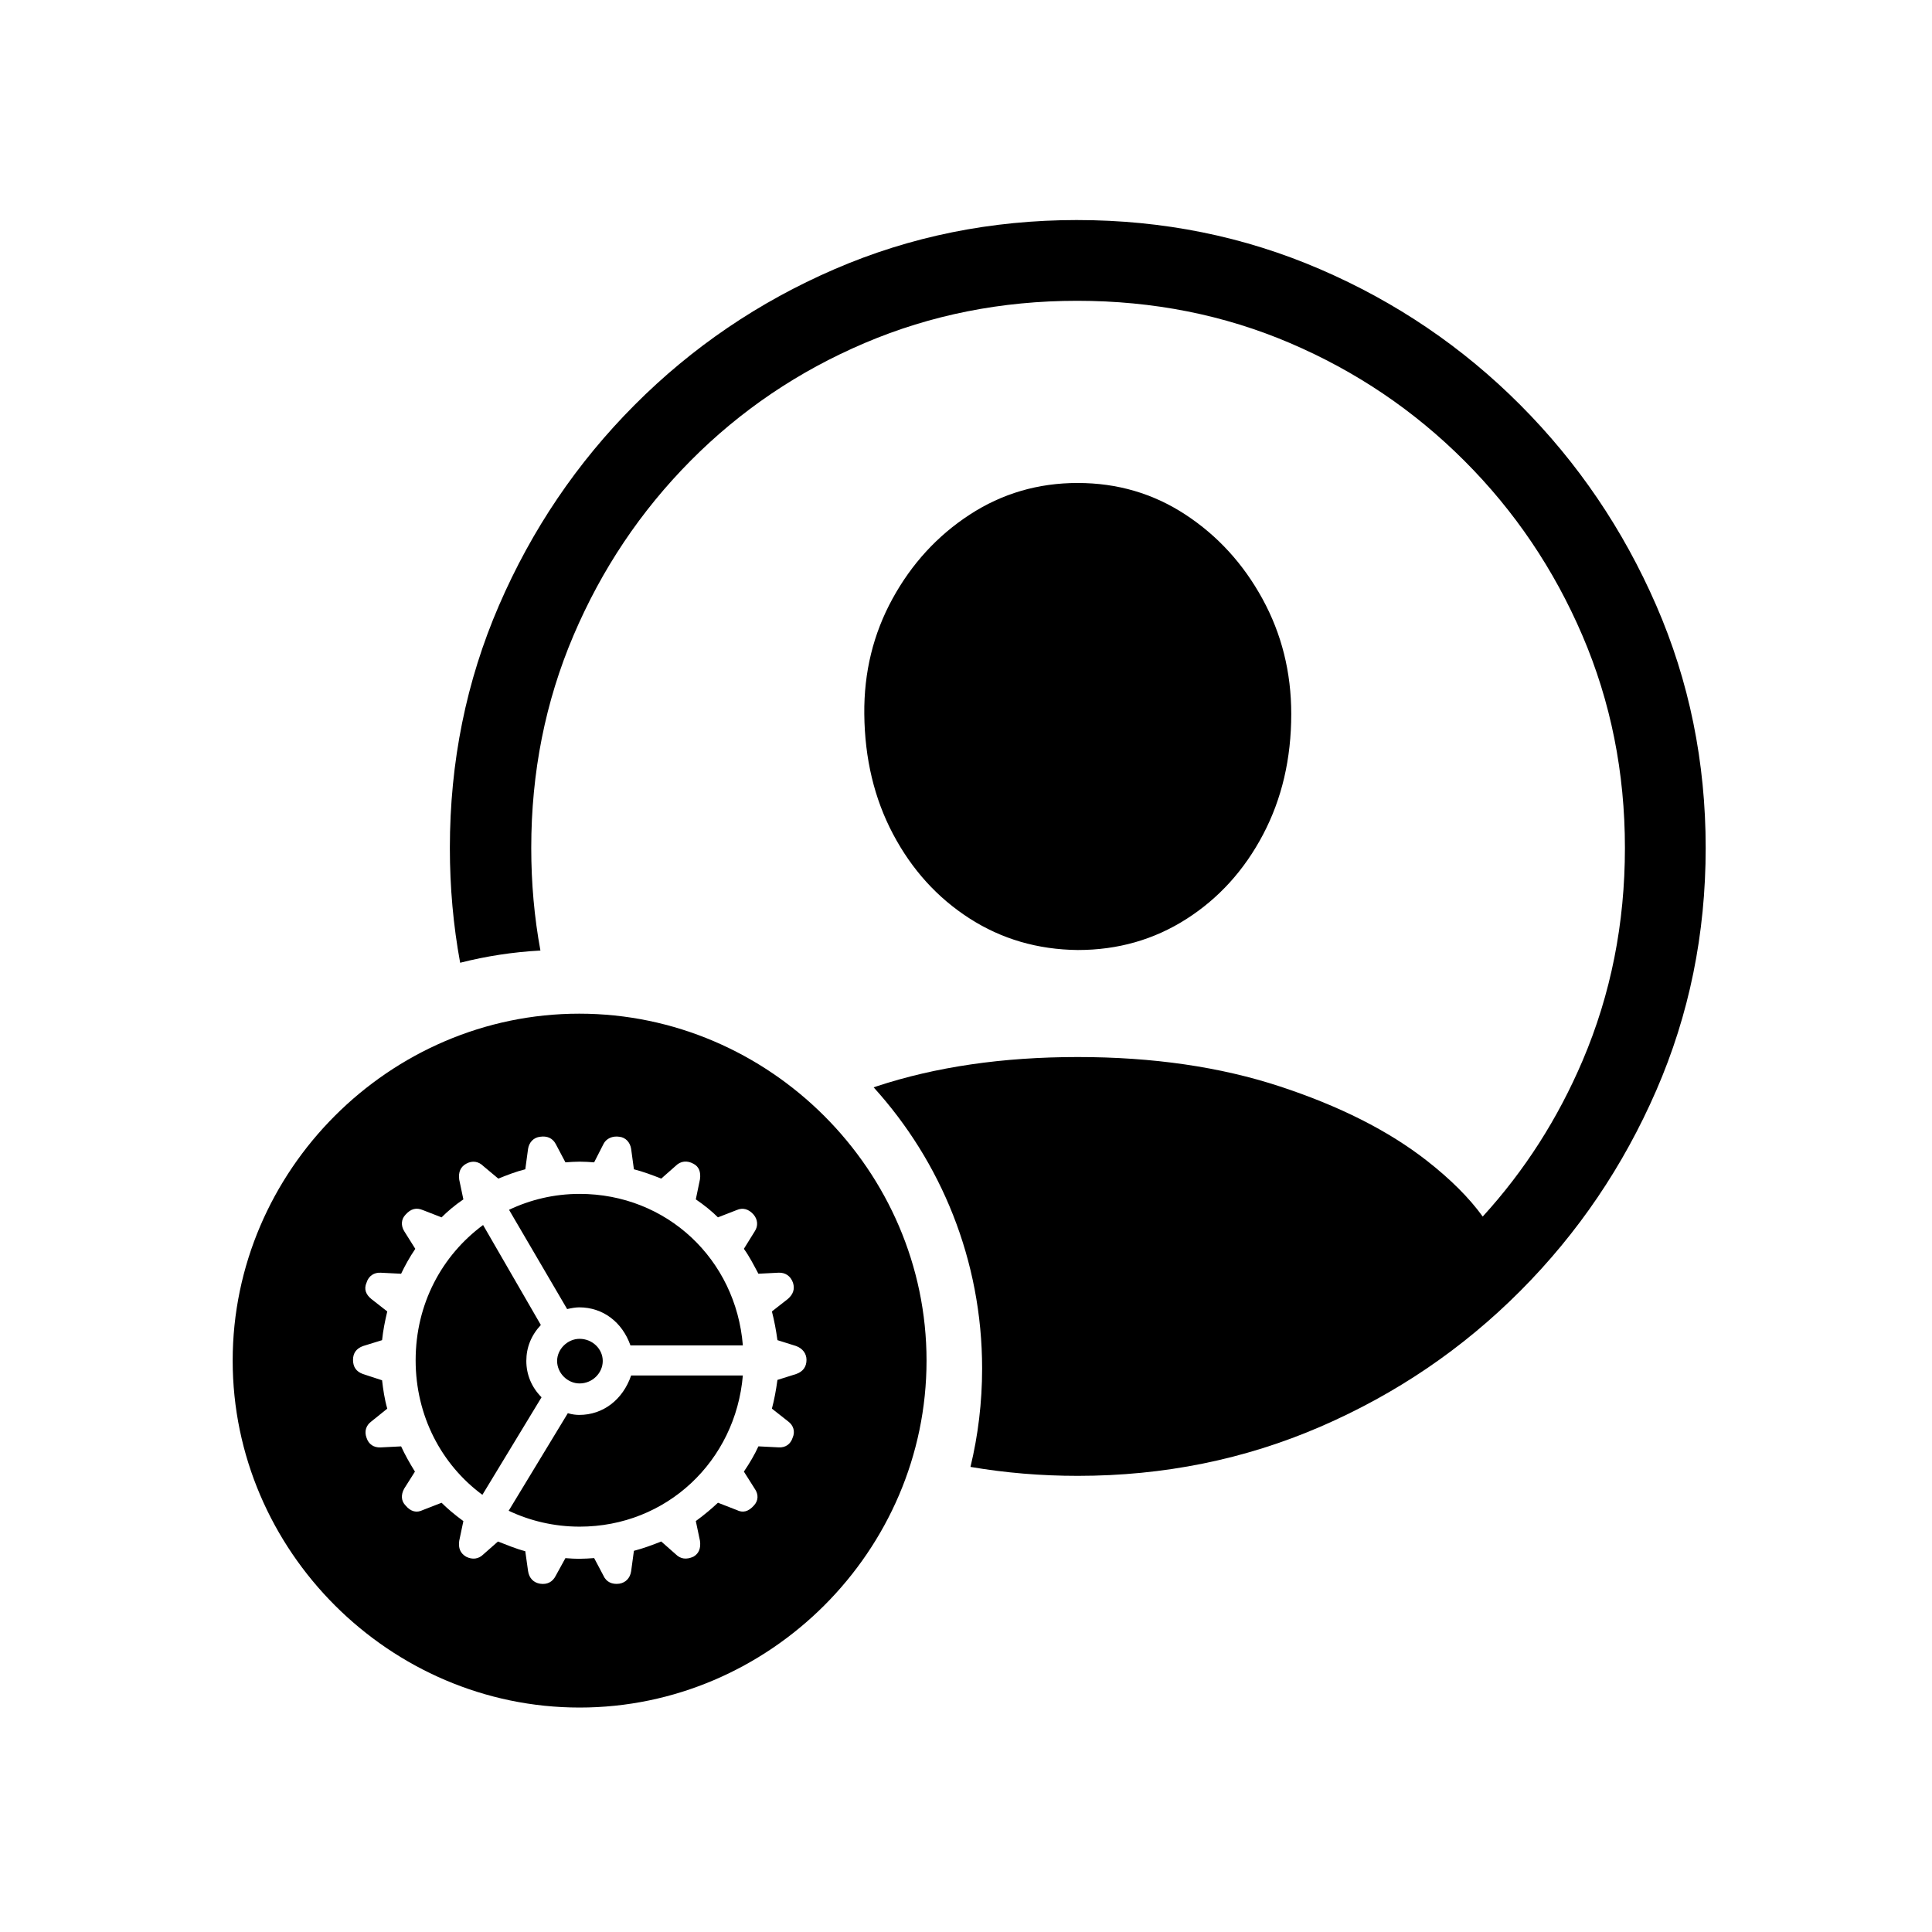
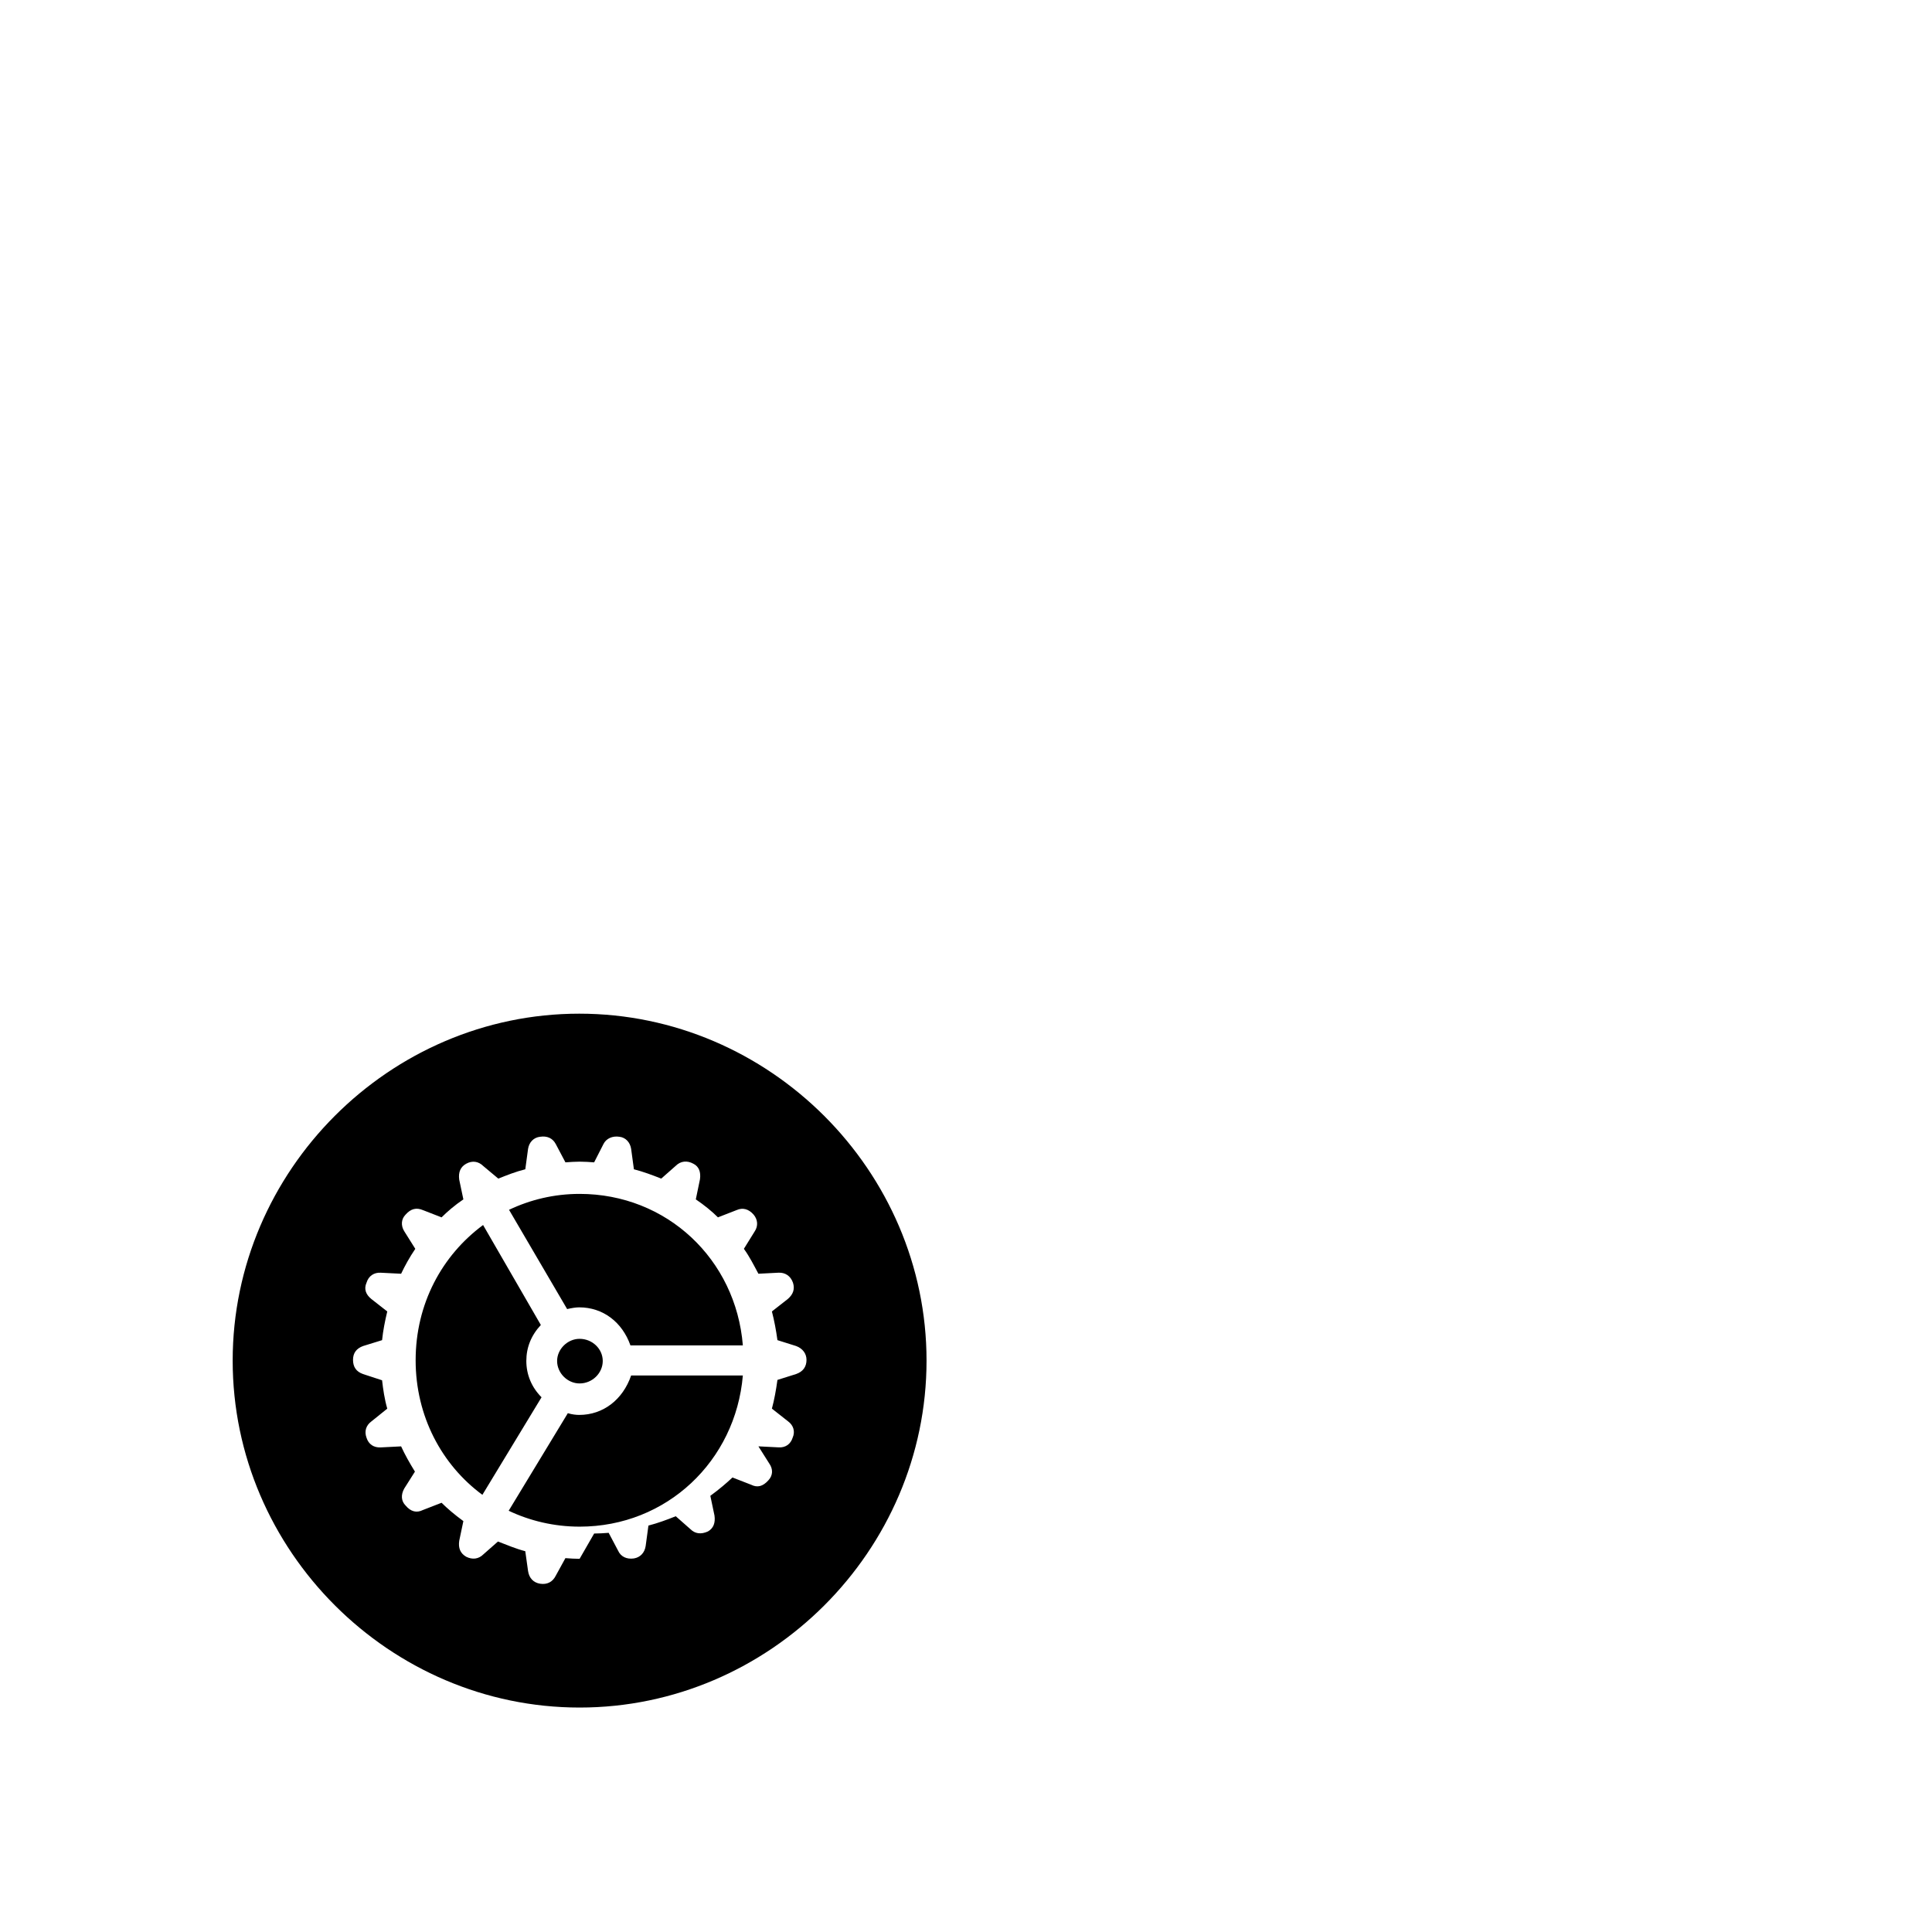
<svg xmlns="http://www.w3.org/2000/svg" height="120" viewBox="0 0 120 120" width="120">
  <g fill="#000" fill-rule="nonzero">
-     <path d="m66.903 13.668c5.34 0 10.369 1.017 15.087 3.052 4.718 2.035 8.865 4.847 12.443 8.438 3.577 3.59 6.39 7.738 8.438 12.443 2.048 4.705 3.072 9.727 3.072 15.067 0 5.34-1.024 10.362-3.072 15.067-2.048 4.705-4.86 8.852-8.438 12.443s-7.718 6.403-12.423 8.438c-4.705 2.035-9.727 3.052-15.067 3.052-2.279 0-4.501-.185-6.665-.556.473-1.96.723-4.007.723-6.112 0-6.722-2.551-12.849-6.738-17.464l.16-.054c3.681-1.218 7.854-1.828 12.52-1.828 4.666 0 8.852.609 12.559 1.828 3.707 1.218 6.746 2.754 9.118 4.608 1.478 1.155 2.636 2.312 3.475 3.472 2.597-2.843 4.666-6.075 6.207-9.694 1.75-4.109 2.625-8.509 2.625-13.201 0-4.692-.881-9.092-2.644-13.201-1.763-4.109-4.206-7.725-7.33-10.848-3.124-3.124-6.733-5.56-10.829-7.31-4.096-1.75-8.502-2.625-13.22-2.625-4.692 0-9.092.875-13.201 2.625-4.109 1.75-7.712 4.186-10.81 7.31s-5.521 6.74-7.271 10.848c-1.75 4.109-2.625 8.509-2.625 13.201 0 2.187.19 4.311.57 6.372-1.711.092-3.378.351-4.986.759-.426-2.31-.639-4.687-.639-7.131 0-5.34 1.017-10.362 3.052-15.067 2.035-4.705 4.841-8.852 8.418-12.443 3.577-3.59 7.718-6.403 12.423-8.438s9.727-3.052 15.067-3.052zm.039 16.331c2.463 0 4.692.655 6.688 1.964 1.996 1.309 3.59 3.052 4.783 5.23s1.789 4.562 1.789 7.155c0 2.774-.583 5.269-1.75 7.485-1.167 2.216-2.754 3.966-4.763 5.249-2.009 1.283-4.258 1.925-6.746 1.925-2.489-.026-4.731-.68-6.727-1.964-1.996-1.283-3.577-3.026-4.744-5.23-1.167-2.203-1.763-4.692-1.789-7.466-.026-2.592.557-4.977 1.75-7.155 1.192-2.177 2.793-3.921 4.802-5.23s4.245-1.964 6.707-1.964z" />
-     <path d="m21.549 43.098c11.795 0 21.549-9.732 21.549-21.549 0-11.795-9.754-21.549-21.57-21.549-11.795 0-21.527 9.754-21.527 21.549 0 11.816 9.754 21.549 21.549 21.549zm0-9.238c-.279 0-.602-.021-.881-.043l-.602 1.096c-.193.387-.537.559-.967.494-.408-.064-.688-.344-.752-.795l-.172-1.225c-.58-.15-1.139-.387-1.697-.602l-.902.795c-.301.301-.688.344-1.074.15-.365-.215-.494-.537-.43-.988l.258-1.225c-.559-.408-1.01-.795-1.354-1.139l-1.16.451c-.387.193-.752.107-1.074-.279-.279-.279-.301-.666-.086-1.053l.666-1.053c-.344-.559-.623-1.053-.859-1.568l-1.268.064c-.43.021-.752-.193-.881-.602-.15-.408-.021-.773.301-1.01l.988-.795c-.172-.602-.258-1.203-.322-1.762l-1.182-.387c-.43-.15-.623-.451-.623-.881s.215-.709.623-.859l1.182-.365c.064-.602.172-1.16.322-1.783l-.988-.773c-.344-.279-.473-.623-.301-1.01.129-.43.473-.645.881-.623l1.268.064c.236-.494.516-1.01.881-1.547l-.688-1.096c-.215-.344-.193-.752.086-1.031.322-.365.666-.451 1.074-.279l1.16.451c.365-.365.816-.752 1.354-1.117l-.258-1.225c-.064-.473.086-.795.43-.988.387-.215.773-.15 1.074.15l.924.773c.537-.215 1.074-.43 1.676-.58l.172-1.268c.064-.408.344-.709.752-.752.43-.064.773.086.967.451l.602 1.139c.279-.021.602-.043.881-.043.322 0 .602.021.902.043l.58-1.139c.172-.344.559-.516.988-.451.387.043.666.344.73.752l.172 1.268c.58.15 1.16.365 1.697.58l.902-.795c.301-.301.709-.344 1.096-.129.344.172.473.516.408.967l-.258 1.246c.537.365 1.01.752 1.375 1.117l1.16-.451c.387-.172.752-.064 1.053.279.258.301.301.709.064 1.053l-.666 1.074c.344.473.602.988.902 1.547l1.246-.064c.408-.021.752.193.902.623.129.408 0 .73-.322 1.01l-.988.773c.15.58.258 1.16.344 1.783l1.16.365c.408.15.645.473.645.859 0 .43-.215.73-.645.881l-1.16.365c-.086.623-.193 1.225-.344 1.783l1.01.795c.322.236.451.623.279 1.01-.129.408-.451.623-.859.602l-1.268-.064c-.236.516-.537 1.031-.902 1.568l.666 1.053c.258.365.236.752-.043 1.053-.344.387-.688.473-1.074.279l-1.16-.451c-.365.344-.816.73-1.375 1.139l.258 1.225c.064.451-.064.795-.408.988-.43.193-.795.15-1.096-.15l-.902-.795c-.537.215-1.117.43-1.697.58l-.172 1.268c-.064.43-.344.709-.73.773-.451.064-.816-.107-.988-.494l-.58-1.096c-.301.021-.602.043-.902.043zm0-22.666c-1.59 0-3.072.365-4.383.988l3.609 6.166c.279-.064.537-.107.752-.107 1.461 0 2.664.902 3.18 2.363h6.982c-.43-5.35-4.727-9.41-10.141-9.41zm-10.184 10.334c0 3.459 1.611 6.488 4.146 8.357l3.674-6.059c-.623-.623-.945-1.418-.945-2.256s.301-1.59.902-2.234l-3.588-6.209c-2.557 1.891-4.189 4.898-4.189 8.4zm8.787.043c0 .752.645 1.396 1.396 1.396.795 0 1.439-.645 1.439-1.396s-.645-1.375-1.439-1.375c-.752 0-1.396.645-1.396 1.375zm1.396 10.291c5.414 0 9.689-4.082 10.141-9.389h-6.939c-.516 1.504-1.74 2.449-3.223 2.449-.172 0-.43-.021-.709-.107l-3.674 6.059c1.311.623 2.814.988 4.404.988z" transform="translate(14.451 62.961)" />
+     <path d="m21.549 43.098c11.795 0 21.549-9.732 21.549-21.549 0-11.795-9.754-21.549-21.57-21.549-11.795 0-21.527 9.754-21.527 21.549 0 11.816 9.754 21.549 21.549 21.549zm0-9.238c-.279 0-.602-.021-.881-.043l-.602 1.096c-.193.387-.537.559-.967.494-.408-.064-.688-.344-.752-.795l-.172-1.225c-.58-.15-1.139-.387-1.697-.602l-.902.795c-.301.301-.688.344-1.074.15-.365-.215-.494-.537-.43-.988l.258-1.225c-.559-.408-1.01-.795-1.354-1.139l-1.16.451c-.387.193-.752.107-1.074-.279-.279-.279-.301-.666-.086-1.053l.666-1.053c-.344-.559-.623-1.053-.859-1.568l-1.268.064c-.43.021-.752-.193-.881-.602-.15-.408-.021-.773.301-1.01l.988-.795c-.172-.602-.258-1.203-.322-1.762l-1.182-.387c-.43-.15-.623-.451-.623-.881s.215-.709.623-.859l1.182-.365c.064-.602.172-1.16.322-1.783l-.988-.773c-.344-.279-.473-.623-.301-1.01.129-.43.473-.645.881-.623l1.268.064c.236-.494.516-1.01.881-1.547l-.688-1.096c-.215-.344-.193-.752.086-1.031.322-.365.666-.451 1.074-.279l1.16.451c.365-.365.816-.752 1.354-1.117l-.258-1.225c-.064-.473.086-.795.43-.988.387-.215.773-.15 1.074.15l.924.773c.537-.215 1.074-.43 1.676-.58l.172-1.268c.064-.408.344-.709.752-.752.43-.064.773.086.967.451l.602 1.139c.279-.021.602-.043.881-.043.322 0 .602.021.902.043l.58-1.139c.172-.344.559-.516.988-.451.387.043.666.344.73.752l.172 1.268c.58.15 1.16.365 1.697.58l.902-.795c.301-.301.709-.344 1.096-.129.344.172.473.516.408.967l-.258 1.246c.537.365 1.01.752 1.375 1.117l1.16-.451c.387-.172.752-.064 1.053.279.258.301.301.709.064 1.053l-.666 1.074c.344.473.602.988.902 1.547l1.246-.064c.408-.021.752.193.902.623.129.408 0 .73-.322 1.01l-.988.773c.15.58.258 1.16.344 1.783l1.16.365c.408.15.645.473.645.859 0 .43-.215.73-.645.881l-1.16.365c-.086.623-.193 1.225-.344 1.783l1.01.795c.322.236.451.623.279 1.01-.129.408-.451.623-.859.602l-1.268-.064l.666 1.053c.258.365.236.752-.043 1.053-.344.387-.688.473-1.074.279l-1.16-.451c-.365.344-.816.73-1.375 1.139l.258 1.225c.064.451-.064.795-.408.988-.43.193-.795.15-1.096-.15l-.902-.795c-.537.215-1.117.43-1.697.58l-.172 1.268c-.064.43-.344.709-.73.773-.451.064-.816-.107-.988-.494l-.58-1.096c-.301.021-.602.043-.902.043zm0-22.666c-1.59 0-3.072.365-4.383.988l3.609 6.166c.279-.064.537-.107.752-.107 1.461 0 2.664.902 3.18 2.363h6.982c-.43-5.35-4.727-9.41-10.141-9.41zm-10.184 10.334c0 3.459 1.611 6.488 4.146 8.357l3.674-6.059c-.623-.623-.945-1.418-.945-2.256s.301-1.59.902-2.234l-3.588-6.209c-2.557 1.891-4.189 4.898-4.189 8.4zm8.787.043c0 .752.645 1.396 1.396 1.396.795 0 1.439-.645 1.439-1.396s-.645-1.375-1.439-1.375c-.752 0-1.396.645-1.396 1.375zm1.396 10.291c5.414 0 9.689-4.082 10.141-9.389h-6.939c-.516 1.504-1.74 2.449-3.223 2.449-.172 0-.43-.021-.709-.107l-3.674 6.059c1.311.623 2.814.988 4.404.988z" transform="translate(14.451 62.961)" />
  </g>
</svg>